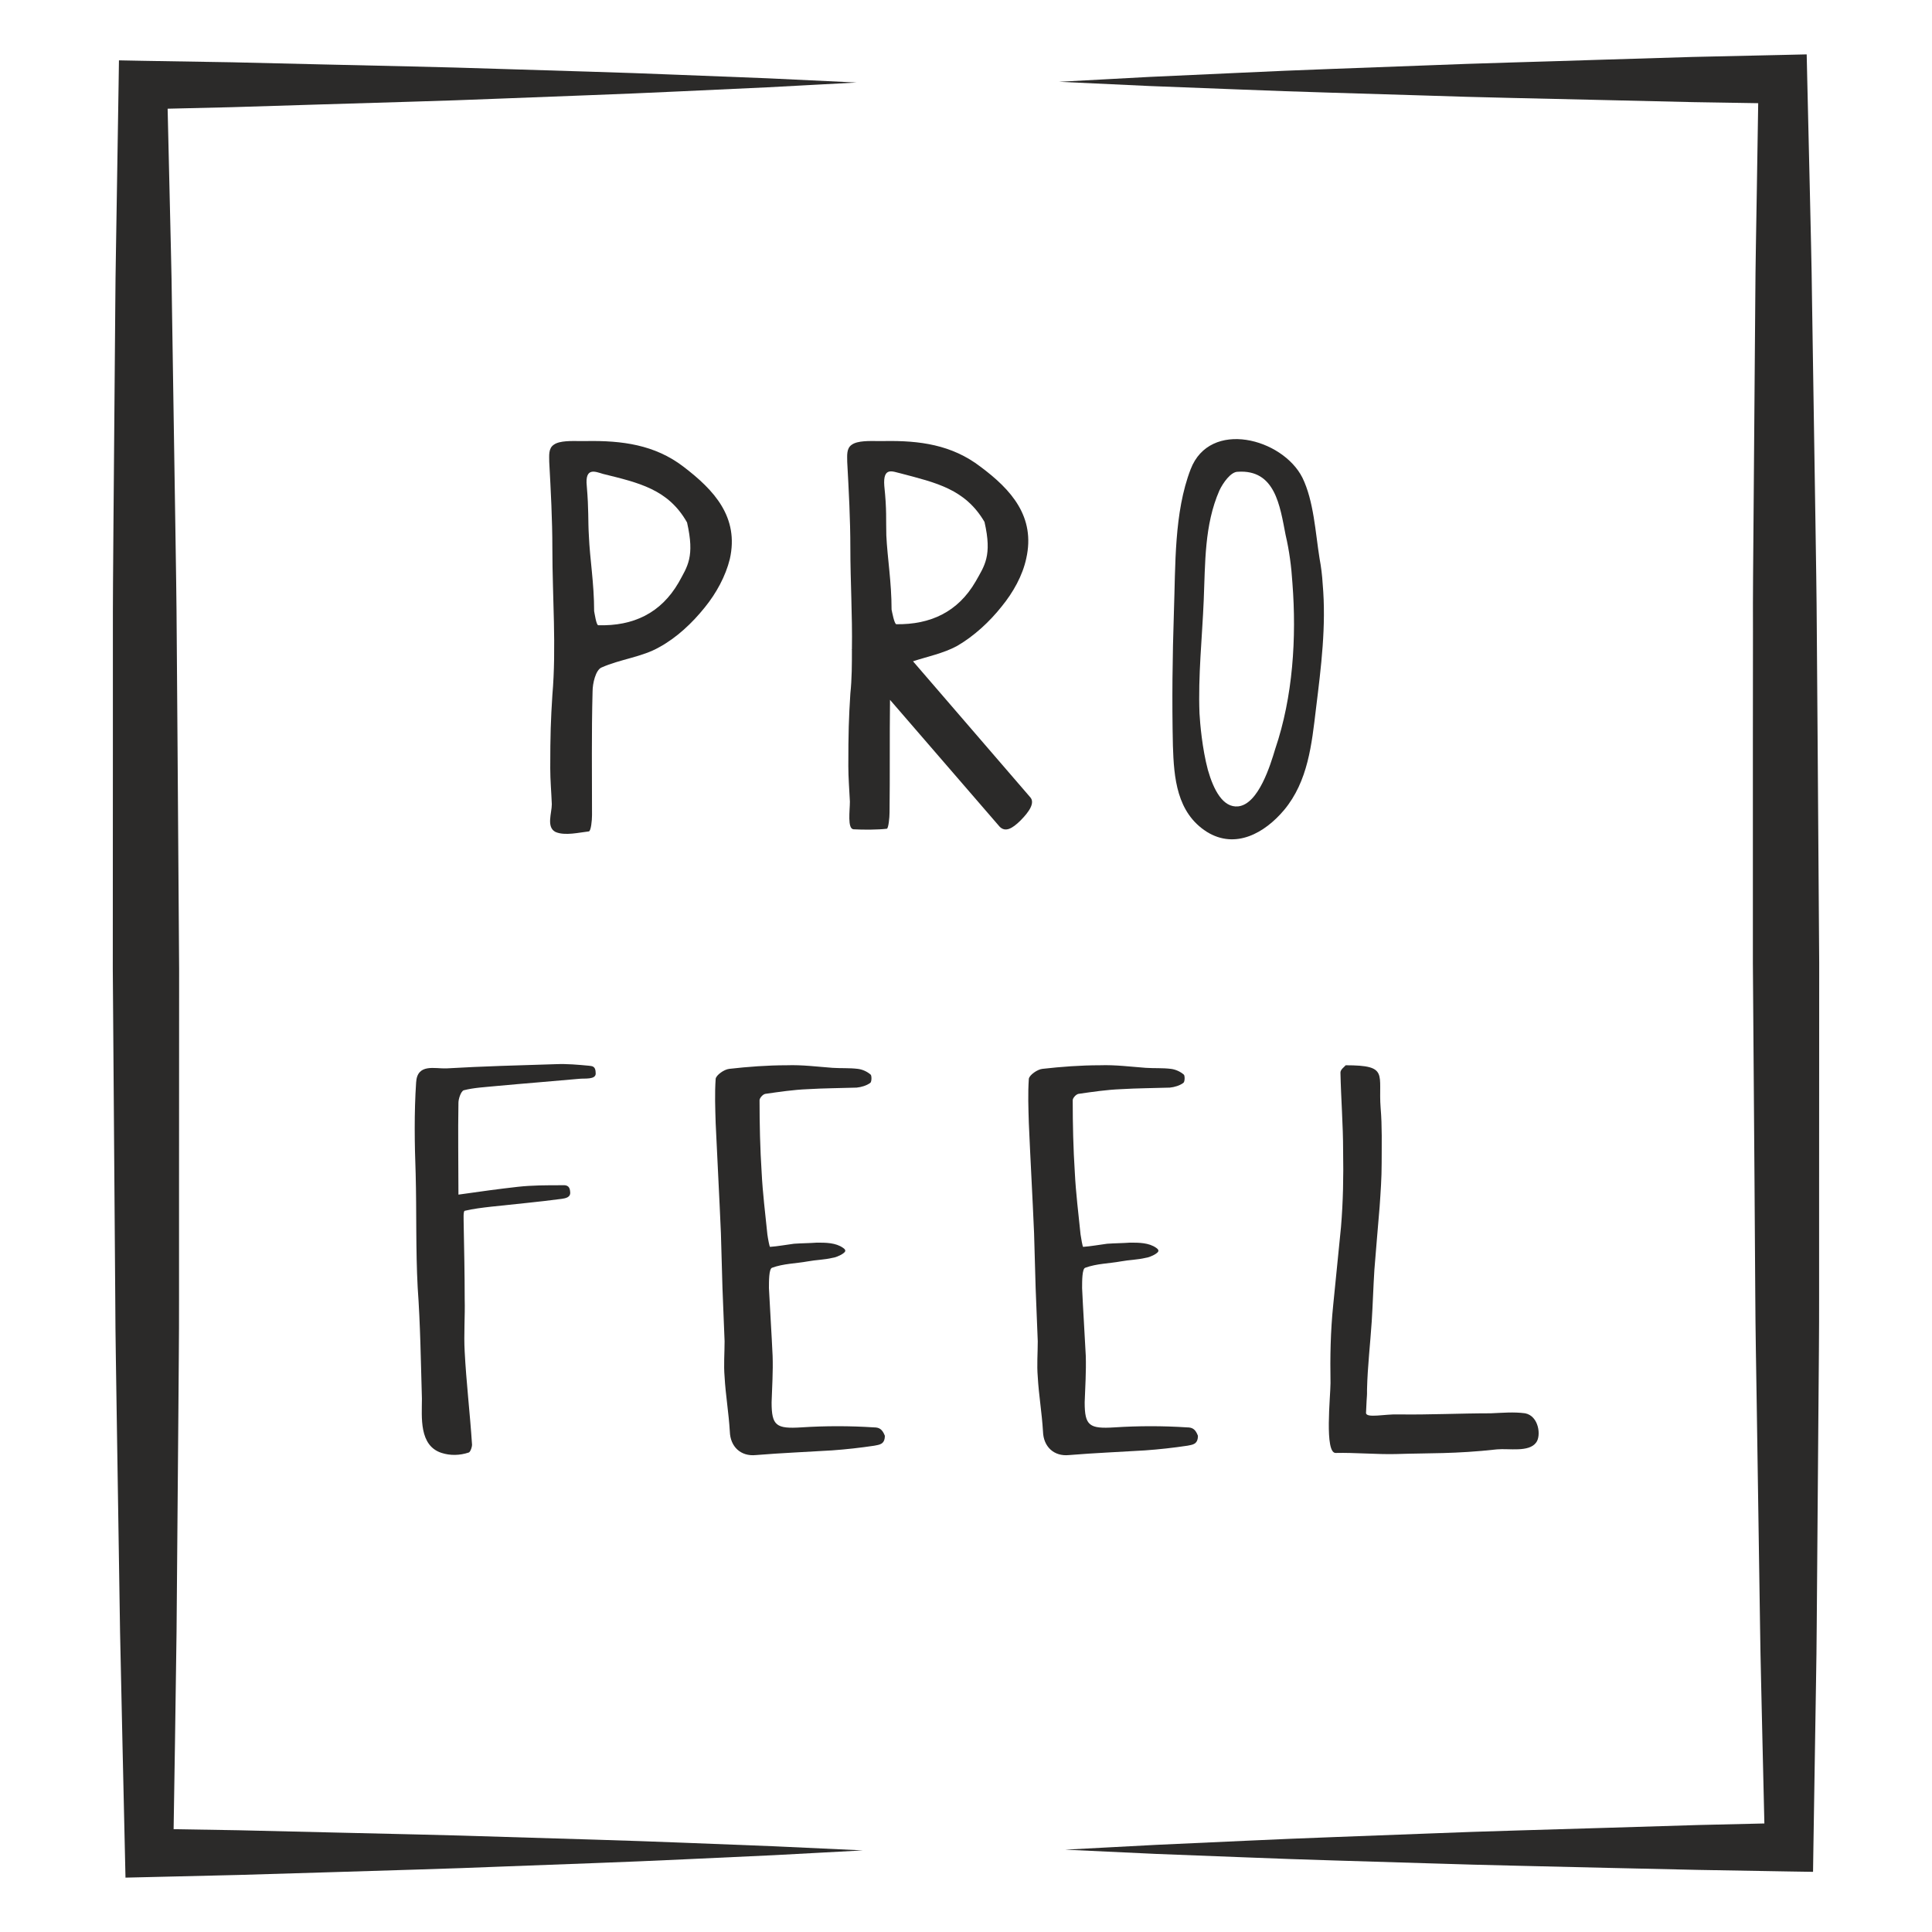
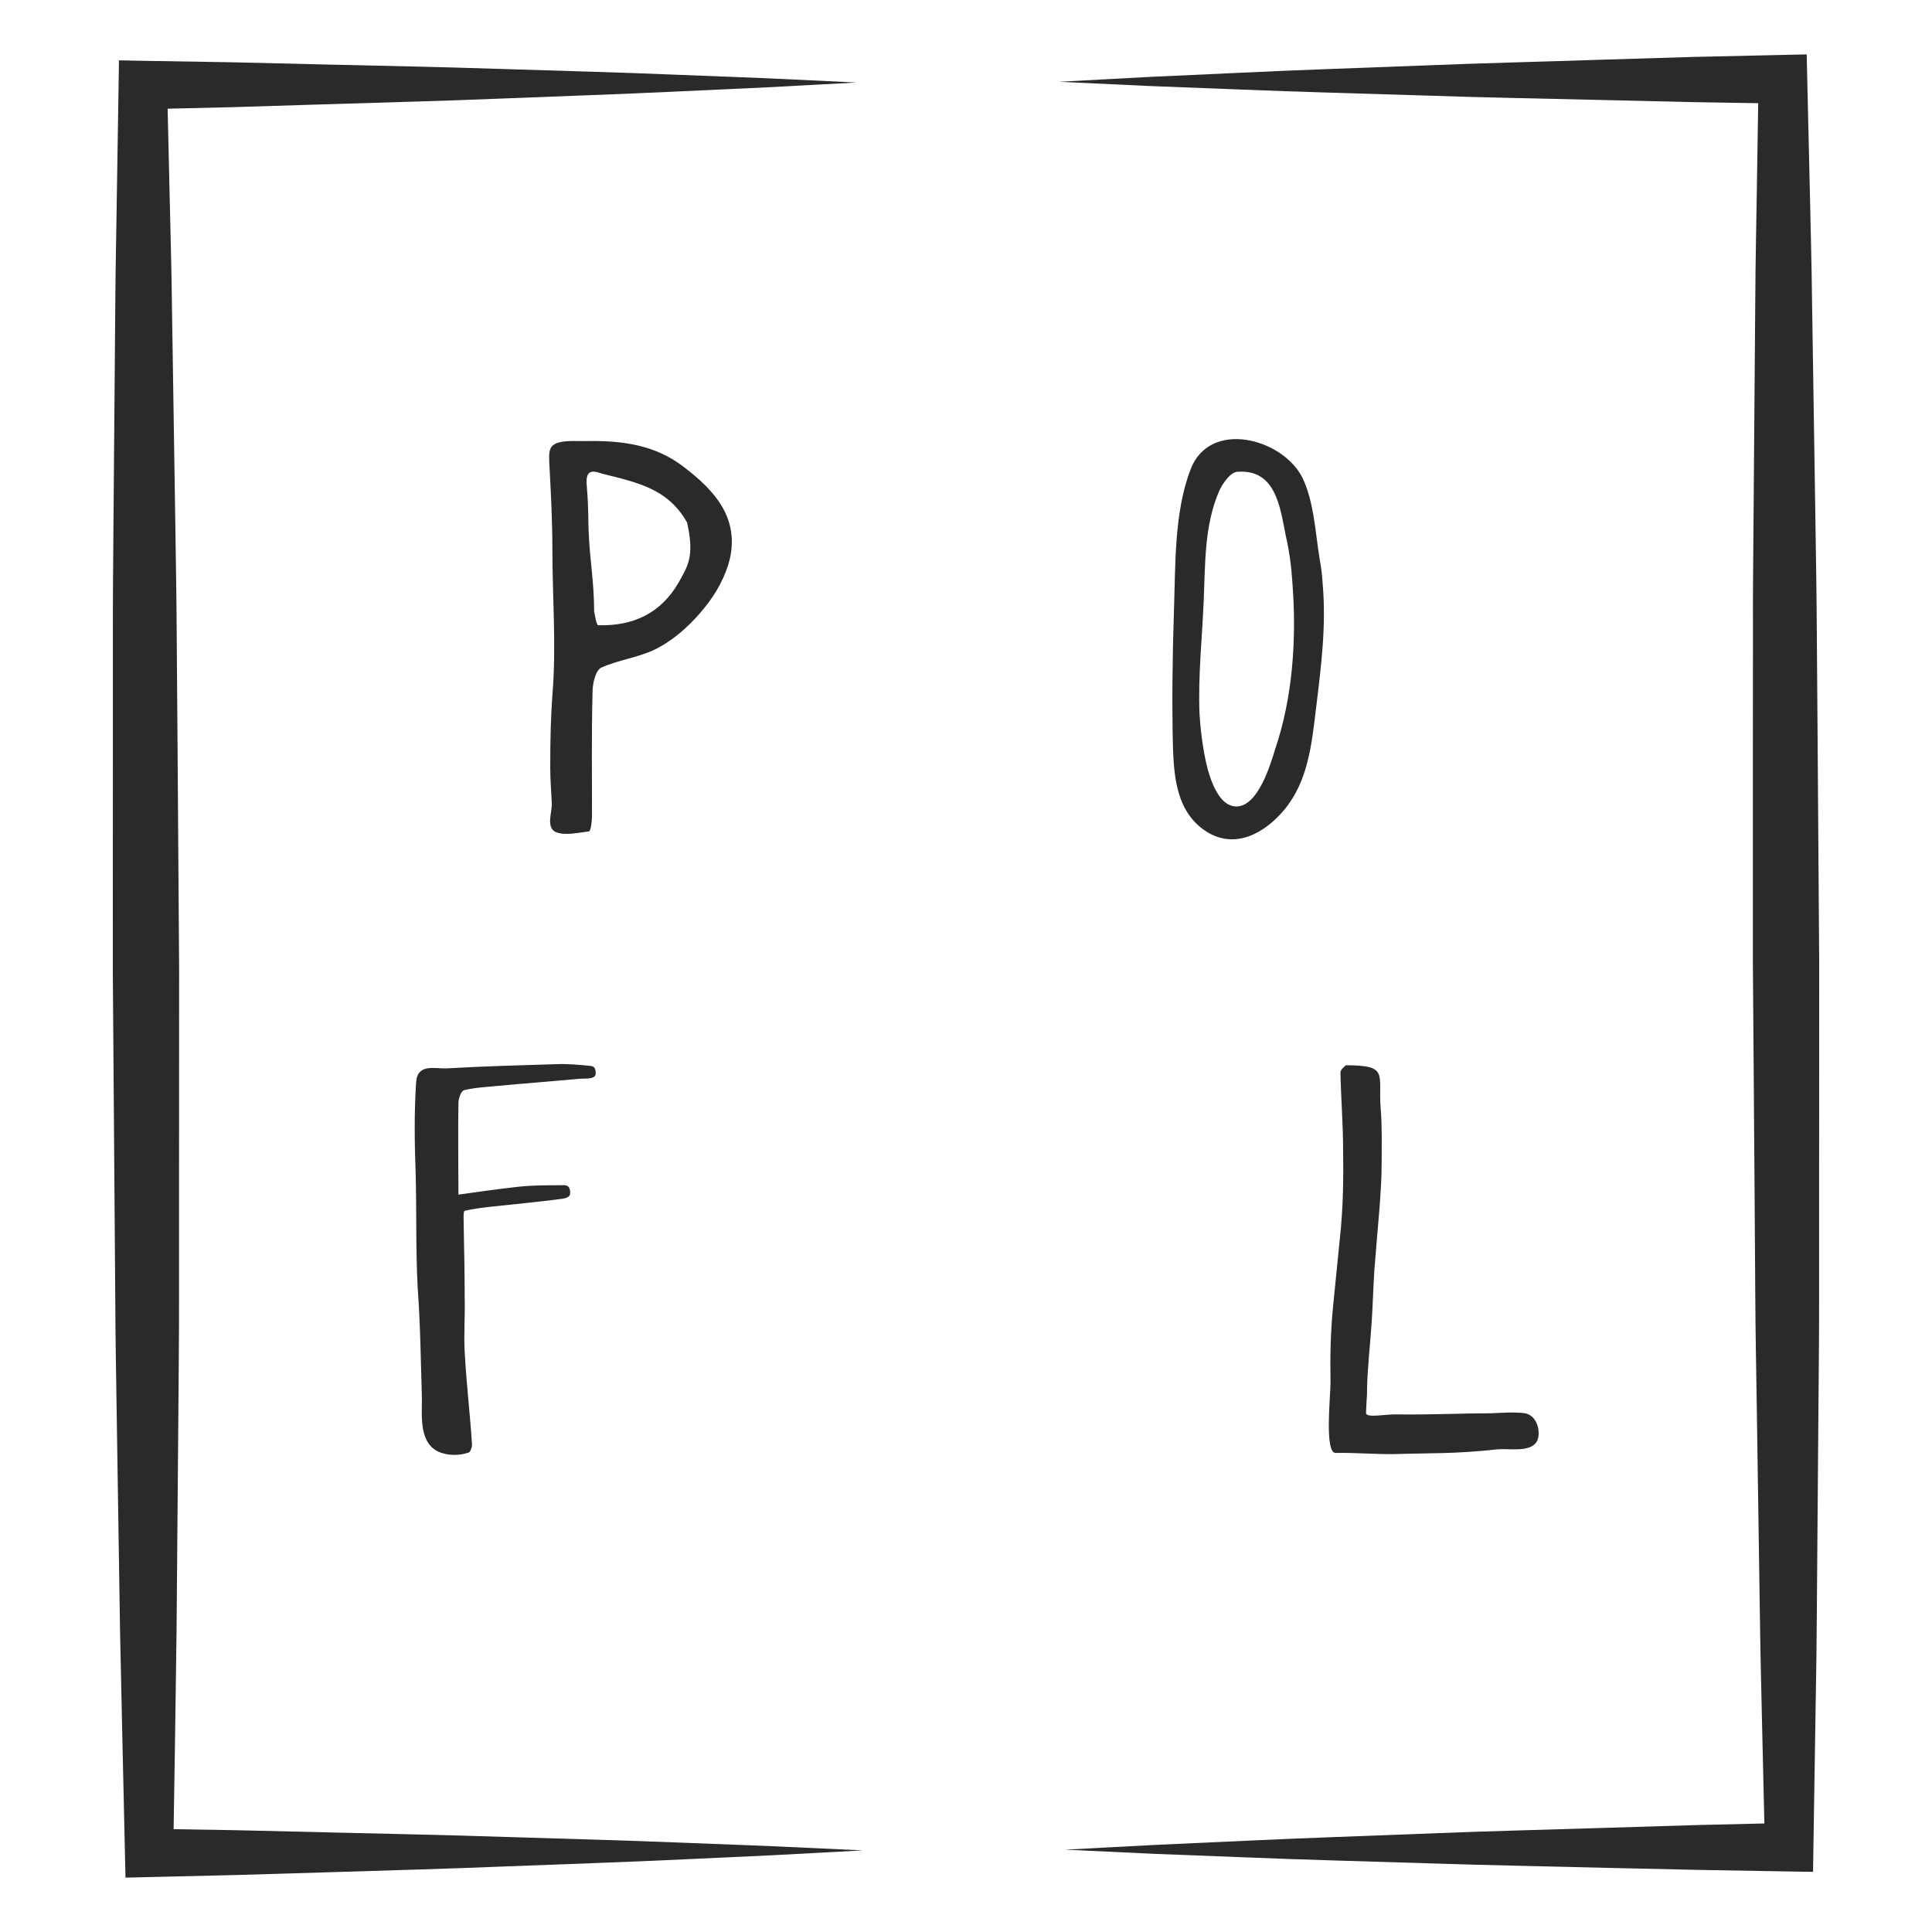
<svg xmlns="http://www.w3.org/2000/svg" xml:space="preserve" width="210mm" height="210mm" version="1.1" style="shape-rendering:geometricPrecision; text-rendering:geometricPrecision; image-rendering:optimizeQuality; fill-rule:evenodd; clip-rule:evenodd" viewBox="0 0 21000 21000">
  <defs>
    <style type="text/css">
   
    .fil0 {fill:#2B2A29;fill-rule:nonzero}
   
  </style>
  </defs>
  <g id="Vrstva_x0020_1">
    <g id="_805727296">
      <path class="fil0" d="M9379 20113l-969 52 -970 45c-647,31 -1293,52 -1940,77 -646,27 -1293,43 -1939,64l-970 29 -969 23 -258 6 -6 -267 -27 -1201 -26 -1201 -37 -2402c-5,-401 -14,-801 -15,-1201l-9 -1201 -18 -2402 1 -2402 0 -1201c-1,-401 3,-801 6,-1201l20 -2403c2,-400 12,-800 17,-1201l19 -1201 4 -269 259 5 970 16 970 23c646,16 1293,27 1939,49 647,21 1294,37 1940,64l970 38 970 46 -969 52 -970 45c-646,31 -1293,52 -1939,78 -647,27 -1293,42 -1940,63l-970 30 -969 23 262 -265 28 1201c8,401 21,801 25,1201l37 2402c6,400 13,801 15,1201l9 1201 17 2402 -1 2402 0 1201c1,401 -5,801 -7,1201l-20 2403 -17 1201 -19 1201 -263 -262 970 16 969 23c647,16 1294,28 1940,50 647,20 1294,37 1940,63l970 38 970 45z" />
      <path class="fil0" d="M11579 20105l984 -52 983 -45c656,-31 1311,-52 1967,-78 655,-27 1311,-42 1967,-63l983 -30 983 -23 -262 265 -28 -1201c-8,-401 -20,-801 -25,-1201l-36 -2402c-6,-401 -14,-801 -16,-1201l-8 -1201 -18 -2402 0 -2402 1 -1201c-2,-401 3,-801 6,-1201l19 -2402c2,-401 11,-801 17,-1202l19 -1201 265 264 -983 -16 -984 -23c-656,-16 -1311,-27 -1967,-50 -656,-21 -1311,-37 -1967,-64l-984 -38 -983 -46 983 -53 983 -45c656,-32 1311,-52 1967,-78 655,-27 1311,-42 1967,-64l983 -30 983 -22 260 -6 6 269 28 1201c8,401 20,801 24,1201l37 2402c6,401 13,801 15,1201l9 1201 17 2402 -1 2402 0 1201c1,401 -4,801 -7,1201l-19 2403c-2,400 -12,800 -17,1201l-19 1201 -4 269 -259 -4 -983 -17 -984 -22c-656,-17 -1311,-28 -1967,-50 -656,-21 -1312,-37 -1967,-64l-984 -38 -984 -46z" />
      <path class="fil0" d="M6458 6643c5,22 23,153 45,153 380,11 681,-131 874,-465 96,-176 176,-278 91,-652 -205,-363 -528,-432 -914,-528 -79,-23 -198,-79 -176,131 23,272 12,363 23,544 11,255 57,511 57,817zm-80 -1849c380,-6 738,39 1050,278 335,255 607,550 505,1004 -46,187 -148,374 -273,527 -136,170 -306,329 -493,431 -187,108 -426,131 -630,222 -62,28 -96,170 -96,261 -12,448 -6,896 -6,1344 0,57 -11,170 -34,176 -102,11 -261,51 -363,6 -102,-52 -40,-205 -40,-301 -5,-131 -17,-261 -17,-392 0,-363 6,-527 23,-794 45,-522 0,-1066 0,-1594 0,-312 -17,-630 -34,-941 0,-69 -11,-148 51,-188 62,-45 198,-39 267,-39l90 0z" />
-       <path class="fil0" d="M10605 6320c96,-171 181,-278 96,-647 -210,-358 -527,-426 -913,-528 -80,-17 -193,-79 -176,137 28,266 17,357 22,538 12,250 57,505 57,806 6,28 29,153 51,159 369,5 670,-131 863,-465zm-1345 737c0,0 0,6 -5,6l5 -6zm1935 1605c62,63 -12,165 -102,256 -91,90 -165,130 -227,68l-1192 -1379c-5,409 0,817 -5,1225 0,57 -12,171 -29,176 -102,12 -255,12 -363,6 -68,-6 -39,-204 -39,-301 -6,-130 -17,-260 -17,-385 0,-363 5,-522 22,-789 17,-159 17,-323 17,-482 6,-369 -17,-737 -17,-1100 0,-312 -17,-624 -34,-936 0,-68 -11,-148 51,-188 63,-45 199,-39 267,-39l91 0c374,-6 726,39 1038,278 335,249 601,544 499,998 -40,187 -142,369 -267,522 -130,164 -300,323 -488,431 -147,79 -317,113 -476,165l1271 1474z" />
      <path class="fil0" d="M13129 8368c63,221 165,413 329,397 222,-23 352,-454 403,-624 193,-568 233,-1209 187,-1804 -11,-176 -34,-352 -74,-522 -62,-318 -113,-715 -521,-687 -74,0 -159,119 -199,204 -164,375 -153,789 -170,1192 -17,408 -62,822 -46,1231 6,108 29,380 91,613zm1248 -2020c40,454 -17,902 -73,1356 -46,385 -86,788 -346,1100 -210,250 -528,431 -840,238 -329,-209 -358,-590 -369,-936 -11,-487 -5,-970 11,-1457 18,-500 0,-1078 182,-1549 210,-545 998,-335 1214,91 125,255 142,601 187,879 17,91 29,187 34,278z" />
      <path class="fil0" d="M4983 12985c238,-34 442,-62 647,-85 153,-17 311,-17 470,-17 35,0 91,-11 97,68 11,68 -57,74 -91,80 -255,34 -511,57 -766,85 -96,11 -198,23 -289,45 -17,6 -11,91 -11,142 5,272 11,545 11,817 5,187 -11,380 0,573 17,329 57,663 79,998 6,29 -17,91 -34,97 -102,34 -204,34 -295,5 -249,-79 -215,-391 -215,-589 -12,-409 -17,-806 -46,-1209 -22,-414 -11,-822 -22,-1237 -12,-328 -17,-663 5,-992 12,-210 204,-148 329,-153 397,-23 794,-34 1192,-46 119,-5 238,6 357,17 28,6 74,-5 74,85 0,68 -119,51 -176,57 -306,28 -607,51 -908,79 -119,12 -238,17 -351,46 -29,11 -57,91 -57,136 -6,329 0,652 0,998z" />
-       <path class="fil0" d="M9169 13621c-34,28 -102,51 -119,51 -91,22 -181,22 -272,39 -125,23 -261,23 -386,69 -34,11 -34,141 -34,221 12,244 29,493 40,737 6,170 -6,341 -11,505 0,255 51,289 323,272 261,-17 527,-17 788,0 57,0 91,17 120,91 0,97 -63,97 -114,108 -153,23 -306,40 -459,51 -273,17 -551,28 -829,51 -164,17 -278,-91 -283,-255 -12,-205 -46,-397 -57,-596 -11,-130 0,-255 0,-386 -6,-192 -17,-385 -23,-578l-17 -596c-17,-403 -39,-800 -57,-1197 -5,-164 -11,-323 0,-482 6,-40 91,-102 148,-108 204,-23 414,-39 624,-39 170,-6 335,16 499,28 91,6 182,0 273,11 51,6 102,29 141,63 12,11 12,79 -5,90 -40,29 -97,46 -148,51 -176,6 -352,6 -533,17 -153,6 -306,29 -460,51 -28,6 -62,46 -62,69 0,261 6,527 23,788 11,221 39,443 62,670 6,45 23,136 29,136 85,-6 175,-23 260,-34 85,-6 171,-6 250,-12 96,0 204,0 284,57 34,23 28,40 5,57z" />
-       <path class="fil0" d="M12573 13621c-34,28 -102,51 -119,51 -91,22 -181,22 -272,39 -125,23 -261,23 -386,69 -34,11 -34,141 -34,221 11,244 28,493 40,737 5,170 -6,341 -12,505 0,255 51,289 324,272 261,-17 527,-17 788,0 57,0 91,17 119,91 0,97 -62,97 -113,108 -153,23 -307,40 -460,51 -272,17 -550,28 -828,51 -164,17 -278,-91 -283,-255 -12,-205 -46,-397 -57,-596 -11,-130 0,-255 0,-386 -6,-192 -17,-385 -23,-578l-17 -596c-17,-403 -40,-800 -57,-1197 -5,-164 -11,-323 0,-482 6,-40 91,-102 148,-108 204,-23 414,-39 624,-39 170,-6 335,16 499,28 91,6 182,0 272,11 51,6 103,29 142,63 12,11 12,79 -6,90 -39,29 -96,46 -147,51 -176,6 -352,6 -533,17 -153,6 -307,29 -460,51 -28,6 -62,46 -62,69 0,261 6,527 23,788 11,221 39,443 62,670 6,45 23,136 28,136 85,-6 176,-23 261,-34 85,-6 170,-6 250,-12 96,0 204,0 284,57 33,23 28,40 5,57z" />
      <path class="fil0" d="M14627 11579c476,0 351,96 380,465 17,198 11,402 11,601 0,159 -11,312 -22,471 -18,227 -40,459 -57,686 -12,188 -17,375 -29,562 -16,244 -45,488 -51,737 0,114 0,0 -11,256 0,62 210,11 357,17 329,5 664,-12 999,-12 125,-5 249,-17 374,0 148,29 176,244 119,318 -79,108 -295,62 -425,74 -460,51 -738,39 -1101,51 -204,5 -448,-17 -652,-12 -125,6 -57,-618 -57,-760 -5,-283 0,-561 29,-845l85 -851c23,-272 28,-550 23,-828 0,-284 -23,-567 -29,-851 0,-34 45,-63 57,-79z" />
    </g>
  </g>
</svg>